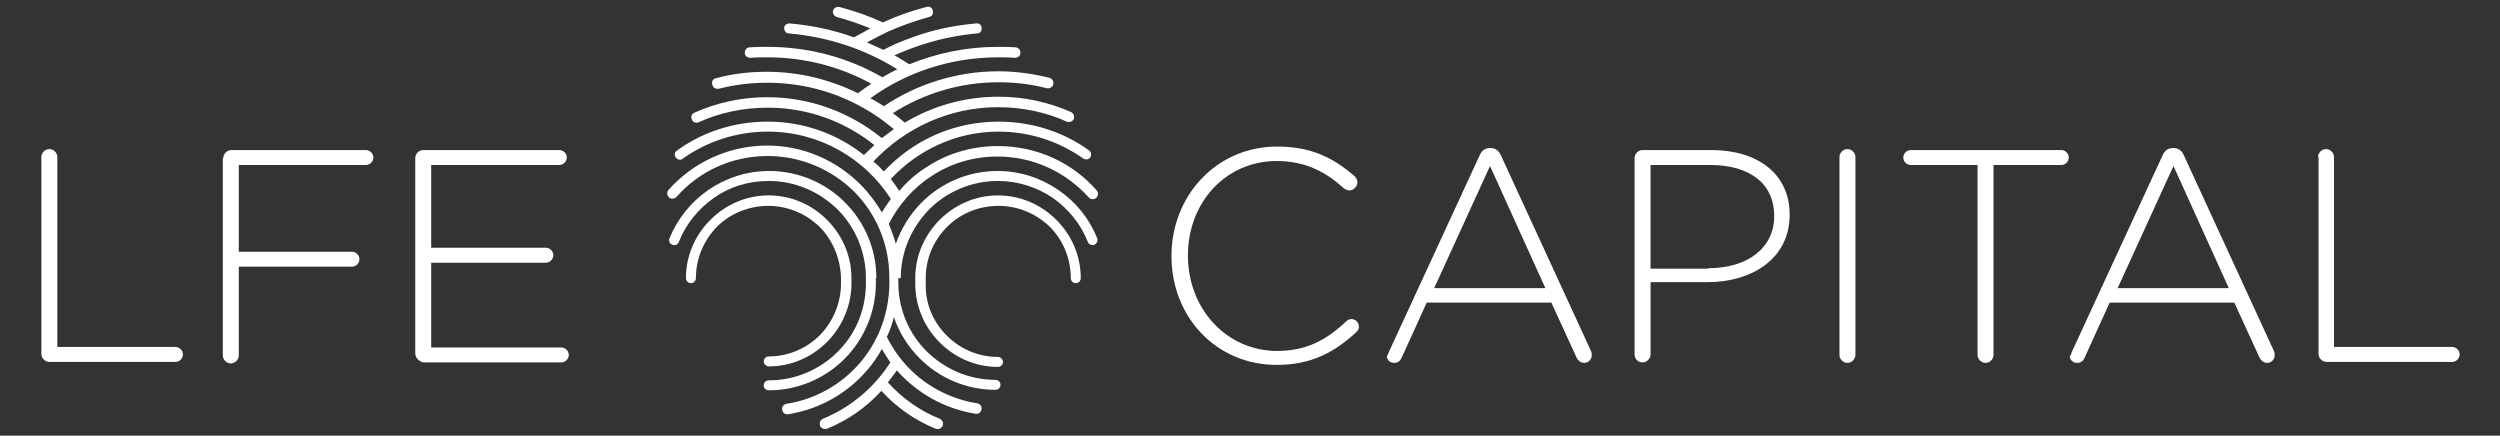
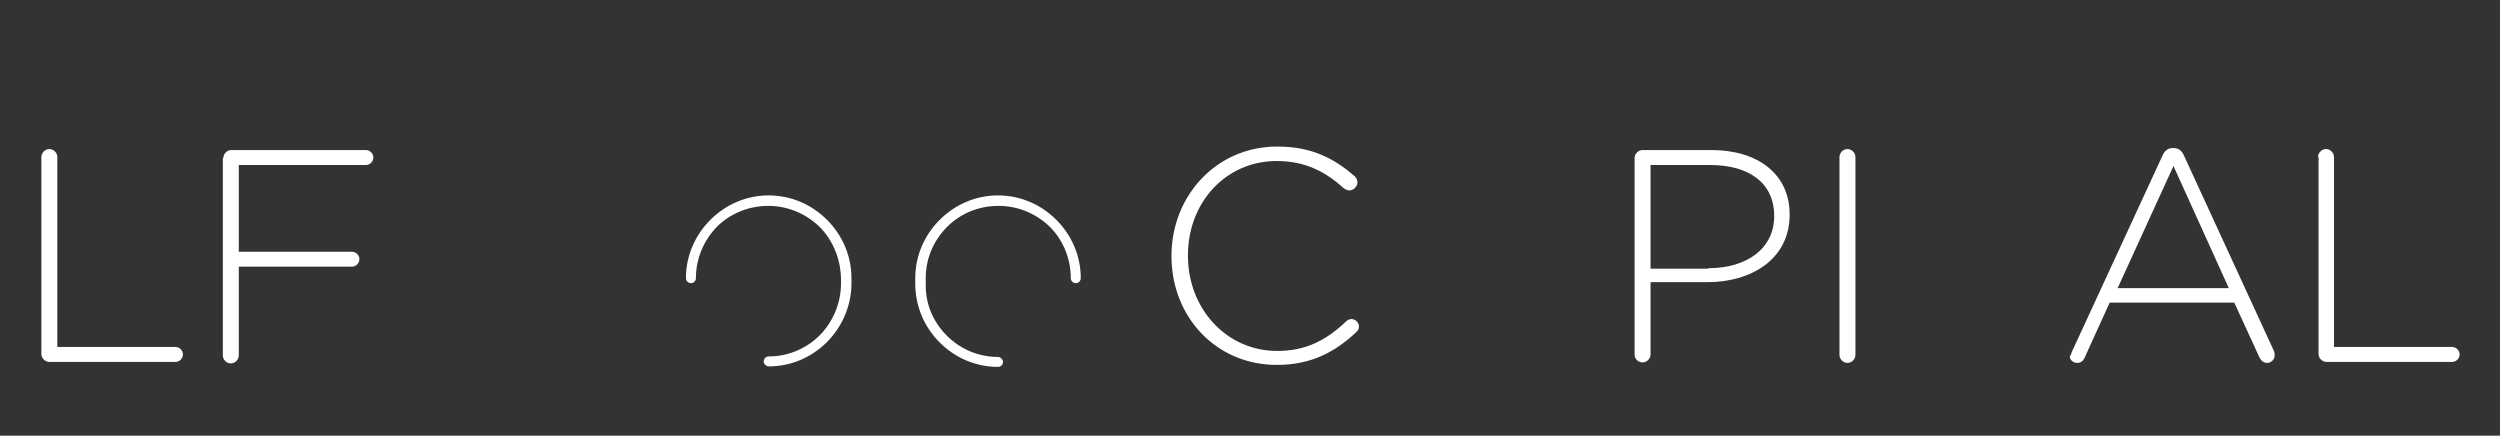
<svg xmlns="http://www.w3.org/2000/svg" version="1.1" id="Layer_1" x="0px" y="0px" viewBox="0 0 501.5 87.4" style="enable-background:new 0 0 501.5 87.4;fill:white" xml:space="preserve">
  <rect x="0" y="0" width="501.5" height="87.4" fill="#333333" stroke="none" />
  <g>
    <path d="M170.8,55.8c0-4.6-1.9-8.7-4.9-11.7c-3-3-7.1-4.9-11.7-4.9c-4.6,0-8.7,1.9-11.7,4.9c-3,3-4.9,7.1-4.9,11.7c0,0.6,0.5,1,1,1   c0.6,0,1-0.5,1-1c0-4,1.6-7.6,4.2-10.3c2.6-2.6,6.3-4.2,10.3-4.2c4,0,7.6,1.6,10.3,4.2c2.6,2.6,4.2,6.3,4.3,10.3v1.1l0,0.3   c-0.1,3.9-1.7,7.4-4.2,10c-2.6,2.6-6.2,4.3-10.3,4.3v0c-0.6,0-1,0.5-1,1s0.5,1,1,1c4.6,0,8.7-1.9,11.7-4.9c2.9-2.9,4.8-7,4.9-11.4   l0-0.3V55.8z" />
-     <path d="M175.8,55.8c0-5.9-2.4-11.3-6.3-15.2c-3.9-3.9-9.3-6.3-15.2-6.3c-4.5,0-8.7,1.4-12.2,3.8c-3.5,2.4-6.2,5.8-7.8,9.7   c-0.2,0.5,0,1.1,0.6,1.3c0.5,0.2,1.1,0,1.3-0.6c1.4-3.6,3.9-6.6,7-8.8c3.1-2.2,6.9-3.4,11-3.4c5.4,0,10.2,2.2,13.8,5.7   c3.5,3.5,5.7,8.4,5.7,13.8v1.1l0,0.3c-0.1,5.2-2.2,10-5.7,13.4c-3.5,3.5-8.4,5.7-13.8,5.7c-0.6,0-1,0.5-1,1c0,0.6,0.5,1,1,1   c5.9,0,11.3-2.4,15.2-6.3c3.8-3.8,6.2-9.1,6.3-14.9l0-0.3V55.8z" />
-     <path d="M180.7,55.8c0-5.4,2.2-10.2,5.7-13.8c3.5-3.5,8.4-5.7,13.8-5.7c4.1,0,7.9,1.3,11,3.4c3.1,2.2,5.6,5.2,7,8.8   c0.2,0.5,0.8,0.8,1.3,0.6c0.5-0.2,0.8-0.8,0.6-1.3c-1.6-4-4.3-7.3-7.8-9.7c-3.5-2.4-7.7-3.8-12.2-3.8c-5.9,0-11.3,2.4-15.2,6.3   c-2.3,2.3-4.1,5.2-5.2,8.3c-0.4-1.4-0.9-2.7-1.4-4c2-3.9,5-7.3,8.6-9.6c3.8-2.5,8.3-3.9,13.2-3.9c7.3,0,13.8,3.2,18.3,8.2   c0.4,0.4,1,0.5,1.5,0.1c0.4-0.4,0.5-1,0.1-1.5c-4.8-5.5-11.9-8.9-19.8-8.9c-5.3,0-10.2,1.5-14.3,4.2c-2.1,1.3-3.9,2.9-5.5,4.8   c-0.5-0.8-1.1-1.6-1.7-2.4c5.4-5.8,13.1-9.5,21.6-9.5c6.3,0,12.2,2,17,5.4c0.5,0.3,1.1,0.2,1.4-0.2c0.3-0.5,0.2-1.1-0.2-1.4   c-5.1-3.7-11.4-5.8-18.2-5.8c-9.1,0-17.2,3.8-23,10c-0.7-0.7-1.3-1.4-2.1-2c6.3-6.7,15.2-10.9,25-10.9c4.9,0,9.6,1,13.8,2.9   c0.5,0.2,1.1,0,1.4-0.5c0.2-0.5,0-1.1-0.5-1.4c-4.5-2-9.4-3.1-14.6-3.1c-6.9,0-13.3,1.9-18.8,5.2c-0.8-0.7-1.6-1.3-2.4-1.9   c6.1-3.9,13.4-6.2,21.2-6.2c3.3,0,6.6,0.4,9.7,1.2c0.6,0.1,1.1-0.2,1.3-0.8c0.1-0.6-0.2-1.1-0.8-1.3c-3.3-0.8-6.7-1.3-10.2-1.3   c-8.5,0-16.4,2.6-23,7c-0.9-0.6-1.8-1.1-2.7-1.6c7.2-5.2,16.1-8.2,25.6-8.2c1.2,0,2.3,0,3.4,0.1c0.6,0,1.1-0.4,1.1-1   c0-0.6-0.4-1.1-1-1.1c-1.2-0.1-2.4-0.1-3.6-0.1c-6.3,0-12.3,1.3-17.7,3.5c-1-0.6-2-1.3-3-1.8c1.4-0.6,2.8-1.2,4.3-1.7   c3.9-1.4,8-2.3,12.3-2.7c0.6,0,1-0.5,0.9-1.1c0-0.6-0.5-1-1.1-0.9c-4.5,0.4-8.8,1.3-12.8,2.8c-2,0.7-3.9,1.5-5.8,2.5   c-1.1-0.5-2.2-1-3.3-1.5c1.3-0.7,2.7-1.4,4.1-2.1c2.7-1.2,5.5-2.2,8.4-3c0.6-0.1,0.9-0.7,0.7-1.3c-0.1-0.6-0.7-0.9-1.3-0.7   c-3,0.8-5.9,1.8-8.7,3.1c-2.8-1.3-5.7-2.3-8.7-3.1c-0.6-0.1-1.1,0.2-1.3,0.7c-0.1,0.6,0.2,1.1,0.7,1.3c2.3,0.6,4.6,1.4,6.8,2.3   c-1.1,0.6-2.2,1.2-3.3,1.8c-4.1-1.5-8.4-2.4-12.9-2.8c-0.6,0-1.1,0.4-1.1,0.9c0,0.6,0.4,1.1,0.9,1.1c8,0.7,15.4,3.2,21.8,7.2   c-1,0.5-2,1-3,1.6c-6.8-3.9-14.6-6.1-23-6.1c-1.2,0-2.4,0-3.6,0.1c-0.6,0-1,0.5-1,1.1c0,0.6,0.5,1,1.1,1c1.1-0.1,2.3-0.1,3.4-0.1   c7.6,0,14.7,1.9,20.9,5.3c-0.9,0.6-1.8,1.2-2.7,1.9c-5.5-2.7-11.7-4.3-18.3-4.3c-3.5,0-6.9,0.4-10.2,1.3c-0.6,0.1-0.9,0.7-0.7,1.3   c0.1,0.6,0.7,0.9,1.3,0.8c3.1-0.8,6.3-1.2,9.7-1.2c6.4,0,12.4,1.5,17.7,4.2c2.8,1.4,5.3,3.1,7.7,5.1c-0.8,0.6-1.6,1.2-2.4,1.8   c-6.3-5.1-14.3-8.2-23-8.2c-5.2,0-10.1,1.1-14.6,3.1c-0.5,0.2-0.8,0.8-0.5,1.4c0.2,0.5,0.8,0.8,1.4,0.5c4.2-1.9,8.9-2.9,13.8-2.9   c8.1,0,15.5,2.8,21.4,7.5c-0.7,0.7-1.4,1.3-2.1,2c-5.3-4.2-12-6.7-19.3-6.7c-6.8,0-13.1,2.1-18.2,5.8c-0.5,0.3-0.6,1-0.2,1.4   c0.3,0.5,1,0.6,1.4,0.2c4.8-3.4,10.7-5.4,17-5.4c10.4,0,19.5,5.4,24.7,13.5c-0.6,0.9-1.2,1.7-1.8,2.7c-1.2-2-2.6-3.9-4.3-5.6   c-4.8-4.8-11.4-7.8-18.7-7.8c-7.9,0-15,3.5-19.8,8.9c-0.4,0.4-0.3,1.1,0.1,1.5c0.4,0.4,1.1,0.3,1.5-0.1c4.5-5.1,11-8.2,18.3-8.2   c6.7,0,12.8,2.7,17.3,7.1c4.4,4.4,7.1,10.5,7.1,17.3v1.1v0.3c-0.1,6-2.3,11.5-5.9,15.7c-3.7,4.3-8.9,7.3-14.7,8.2   c-0.6,0.1-1,0.6-0.9,1.2c0.1,0.6,0.6,1,1.2,0.9c6.3-1,11.9-4.2,15.9-8.9c1.1-1.3,2.1-2.7,2.9-4.2c0.5,0.9,1.1,1.8,1.7,2.7   c-3.2,5-7.9,9-13.5,11.3c-0.5,0.2-0.8,0.8-0.6,1.4c0.2,0.5,0.8,0.8,1.4,0.6c4.2-1.7,7.9-4.3,10.9-7.6c3,3.3,6.7,5.9,10.9,7.6   c0.5,0.2,1.1,0,1.4-0.6c0.2-0.5,0-1.1-0.6-1.4c-4-1.6-7.5-4.1-10.4-7.3c0.6-0.8,1.2-1.5,1.8-2.4c4,4.5,9.5,7.7,15.8,8.7   c0.6,0.1,1.1-0.3,1.2-0.9c0.1-0.6-0.3-1.1-0.9-1.2c-6.3-1-11.9-4.4-15.6-9.3c-0.9-1.2-1.8-2.6-2.5-4c0.6-1.3,1.1-2.6,1.4-4   c1.1,3.2,2.9,6,5.2,8.3c3.9,3.9,9.3,6.3,15.2,6.3c0.6,0,1-0.5,1-1c0-0.6-0.5-1-1-1c-5.4,0-10.2-2.2-13.8-5.7   c-3.5-3.5-5.6-8.2-5.7-13.5l0-0.3V55.8z" />
    <path d="M185.7,55.8c0-4,1.6-7.6,4.3-10.3c2.6-2.6,6.2-4.2,10.3-4.2c4,0,7.6,1.6,10.3,4.2c2.6,2.6,4.2,6.3,4.2,10.3   c0,0.6,0.5,1,1,1c0.6,0,1-0.5,1-1c0-4.6-1.9-8.7-4.9-11.7c-3-3-7.1-4.9-11.7-4.9c-4.6,0-8.7,1.9-11.7,4.9c-3,3-4.9,7.1-4.9,11.7   v1.1l0,0.3c0.1,4.5,1.9,8.5,4.9,11.5c3,3,7.1,4.9,11.7,4.9c0.6,0,1-0.5,1-1s-0.5-1-1-1c-4,0-7.6-1.6-10.3-4.3   c-2.6-2.6-4.2-6.1-4.2-10l0-0.2V55.8z" />
    <path d="M8.3,31.5c0-0.8,0.7-1.6,1.6-1.6c0.8,0,1.6,0.7,1.6,1.6v38.1h23.7c0.8,0,1.5,0.7,1.5,1.5s-0.7,1.5-1.5,1.5H9.9   c-0.8,0-1.6-0.7-1.6-1.6V31.5z" />
    <path d="M44.8,31.7c0-0.8,0.7-1.6,1.6-1.6h27c0.8,0,1.5,0.7,1.5,1.5c0,0.8-0.7,1.5-1.5,1.5H47.9v17.4h22.7c0.8,0,1.5,0.7,1.5,1.5   c0,0.8-0.7,1.5-1.5,1.5H47.9v17.8c0,0.8-0.7,1.6-1.6,1.6c-0.8,0-1.6-0.7-1.6-1.6V31.7z" />
-     <path d="M83.3,70.9V31.7c0-0.8,0.7-1.6,1.6-1.6h27.3c0.8,0,1.5,0.7,1.5,1.5c0,0.8-0.7,1.5-1.5,1.5H86.5v16.6h23   c0.8,0,1.5,0.7,1.5,1.5c0,0.8-0.7,1.5-1.5,1.5h-23v17h26.1c0.8,0,1.5,0.7,1.5,1.5c0,0.8-0.7,1.5-1.5,1.5H84.9   C84.1,72.5,83.3,71.8,83.3,70.9" />
    <path d="M235,51.4v-0.1c0-12,9-21.9,21.2-21.9c7,0,11.4,2.4,15.5,5.9c0.3,0.3,0.6,0.7,0.6,1.3c0,0.8-0.8,1.6-1.6,1.6   c-0.4,0-0.8-0.2-1.1-0.4c-3.5-3.2-7.6-5.5-13.5-5.5c-10.2,0-17.8,8.3-17.8,18.9v0.1c0,10.7,7.8,19.1,17.9,19.1   c5.7,0,9.8-2.1,13.8-5.9c0.2-0.2,0.6-0.5,1.1-0.5c0.8,0,1.5,0.7,1.5,1.5c0,0.5-0.2,0.8-0.5,1.1c-4.3,4-9,6.6-16,6.6   C244,73.2,235,63.6,235,51.4" />
-     <path d="M310,57.8l-11.1-24.5l-11.2,24.5H310z M278.7,70.4l18.1-39.2c0.4-0.9,1-1.5,2.1-1.5h0.1c1.1,0,1.7,0.6,2.1,1.5l18,39.1   c0.2,0.4,0.2,0.7,0.2,1c0,0.8-0.7,1.5-1.5,1.5c-0.7,0-1.3-0.5-1.6-1.2l-5-10.9h-25l-5,11c-0.3,0.7-0.8,1.1-1.5,1.1   c-0.8,0-1.5-0.6-1.5-1.3C278.4,71.2,278.5,70.8,278.7,70.4" />
    <path d="M342.7,53.8c7.9,0,13.2-4.1,13.2-10.4v-0.1c0-6.7-5.2-10.2-12.8-10.2h-12v20.8H342.7z M327.9,31.7c0-0.8,0.7-1.6,1.6-1.6   h13.8c9.3,0,15.7,4.8,15.7,12.9v0.1c0,8.9-7.7,13.5-16.5,13.5h-11.4v14.5c0,0.8-0.7,1.6-1.6,1.6s-1.6-0.7-1.6-1.6V31.7z" />
    <path d="M369,31.5c0-0.8,0.7-1.6,1.6-1.6c0.8,0,1.6,0.7,1.6,1.6v39.7c0,0.8-0.7,1.6-1.6,1.6c-0.8,0-1.6-0.7-1.6-1.6V31.5z" />
-     <path d="M396.9,33.1h-13.6c-0.8,0-1.5-0.7-1.5-1.5c0-0.8,0.7-1.5,1.5-1.5h30.2c0.8,0,1.5,0.7,1.5,1.5c0,0.8-0.7,1.5-1.5,1.5h-13.6   v38.1c0,0.8-0.7,1.6-1.6,1.6c-0.8,0-1.6-0.7-1.6-1.6V33.1z" />
    <path d="M447.1,57.8l-11.1-24.5l-11.2,24.5H447.1z M415.7,70.4l18.1-39.2c0.4-0.9,1-1.5,2.1-1.5h0.1c1.1,0,1.7,0.6,2.1,1.5l18,39.1   c0.2,0.4,0.2,0.7,0.2,1c0,0.8-0.7,1.5-1.5,1.5c-0.7,0-1.3-0.5-1.6-1.2l-5-10.9h-25l-5,11c-0.3,0.7-0.8,1.1-1.5,1.1   c-0.8,0-1.5-0.6-1.5-1.3C415.5,71.2,415.5,70.8,415.7,70.4" />
    <path d="M465,31.5c0-0.8,0.7-1.6,1.6-1.6c0.8,0,1.6,0.7,1.6,1.6v38.1h23.7c0.8,0,1.5,0.7,1.5,1.5s-0.7,1.5-1.5,1.5h-25.2   c-0.8,0-1.6-0.7-1.6-1.6V31.5z" />
  </g>
</svg>